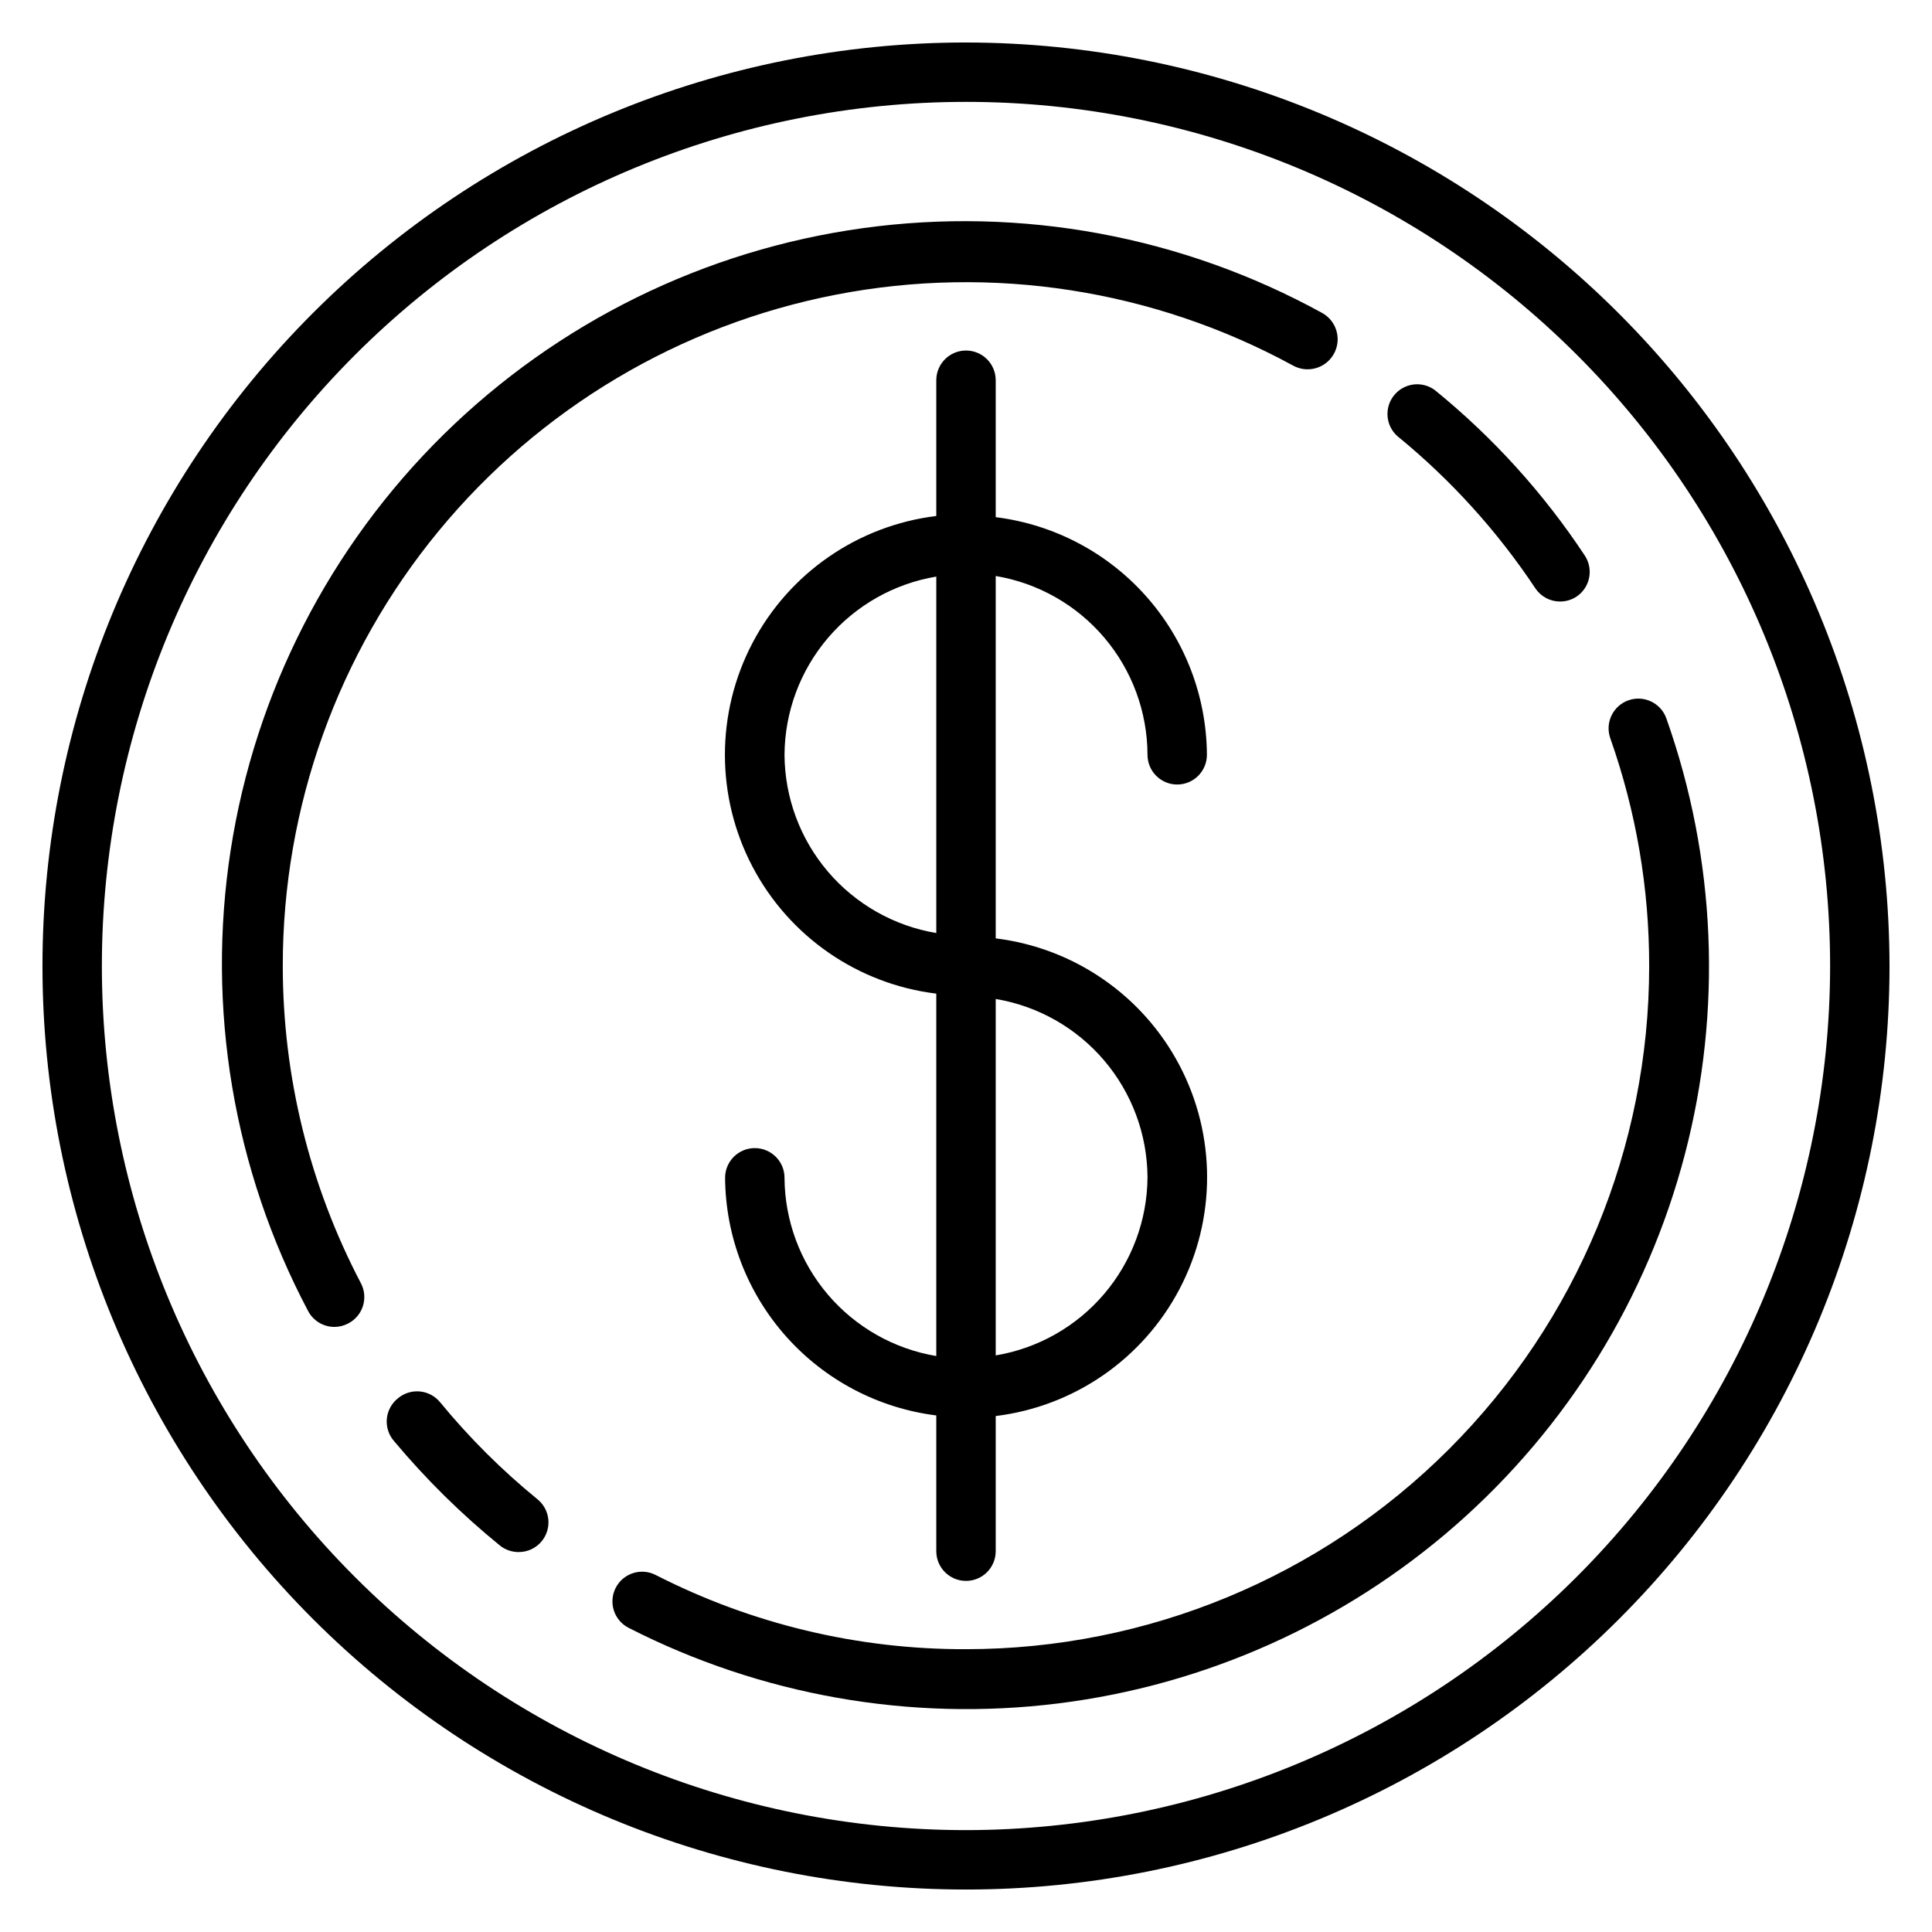
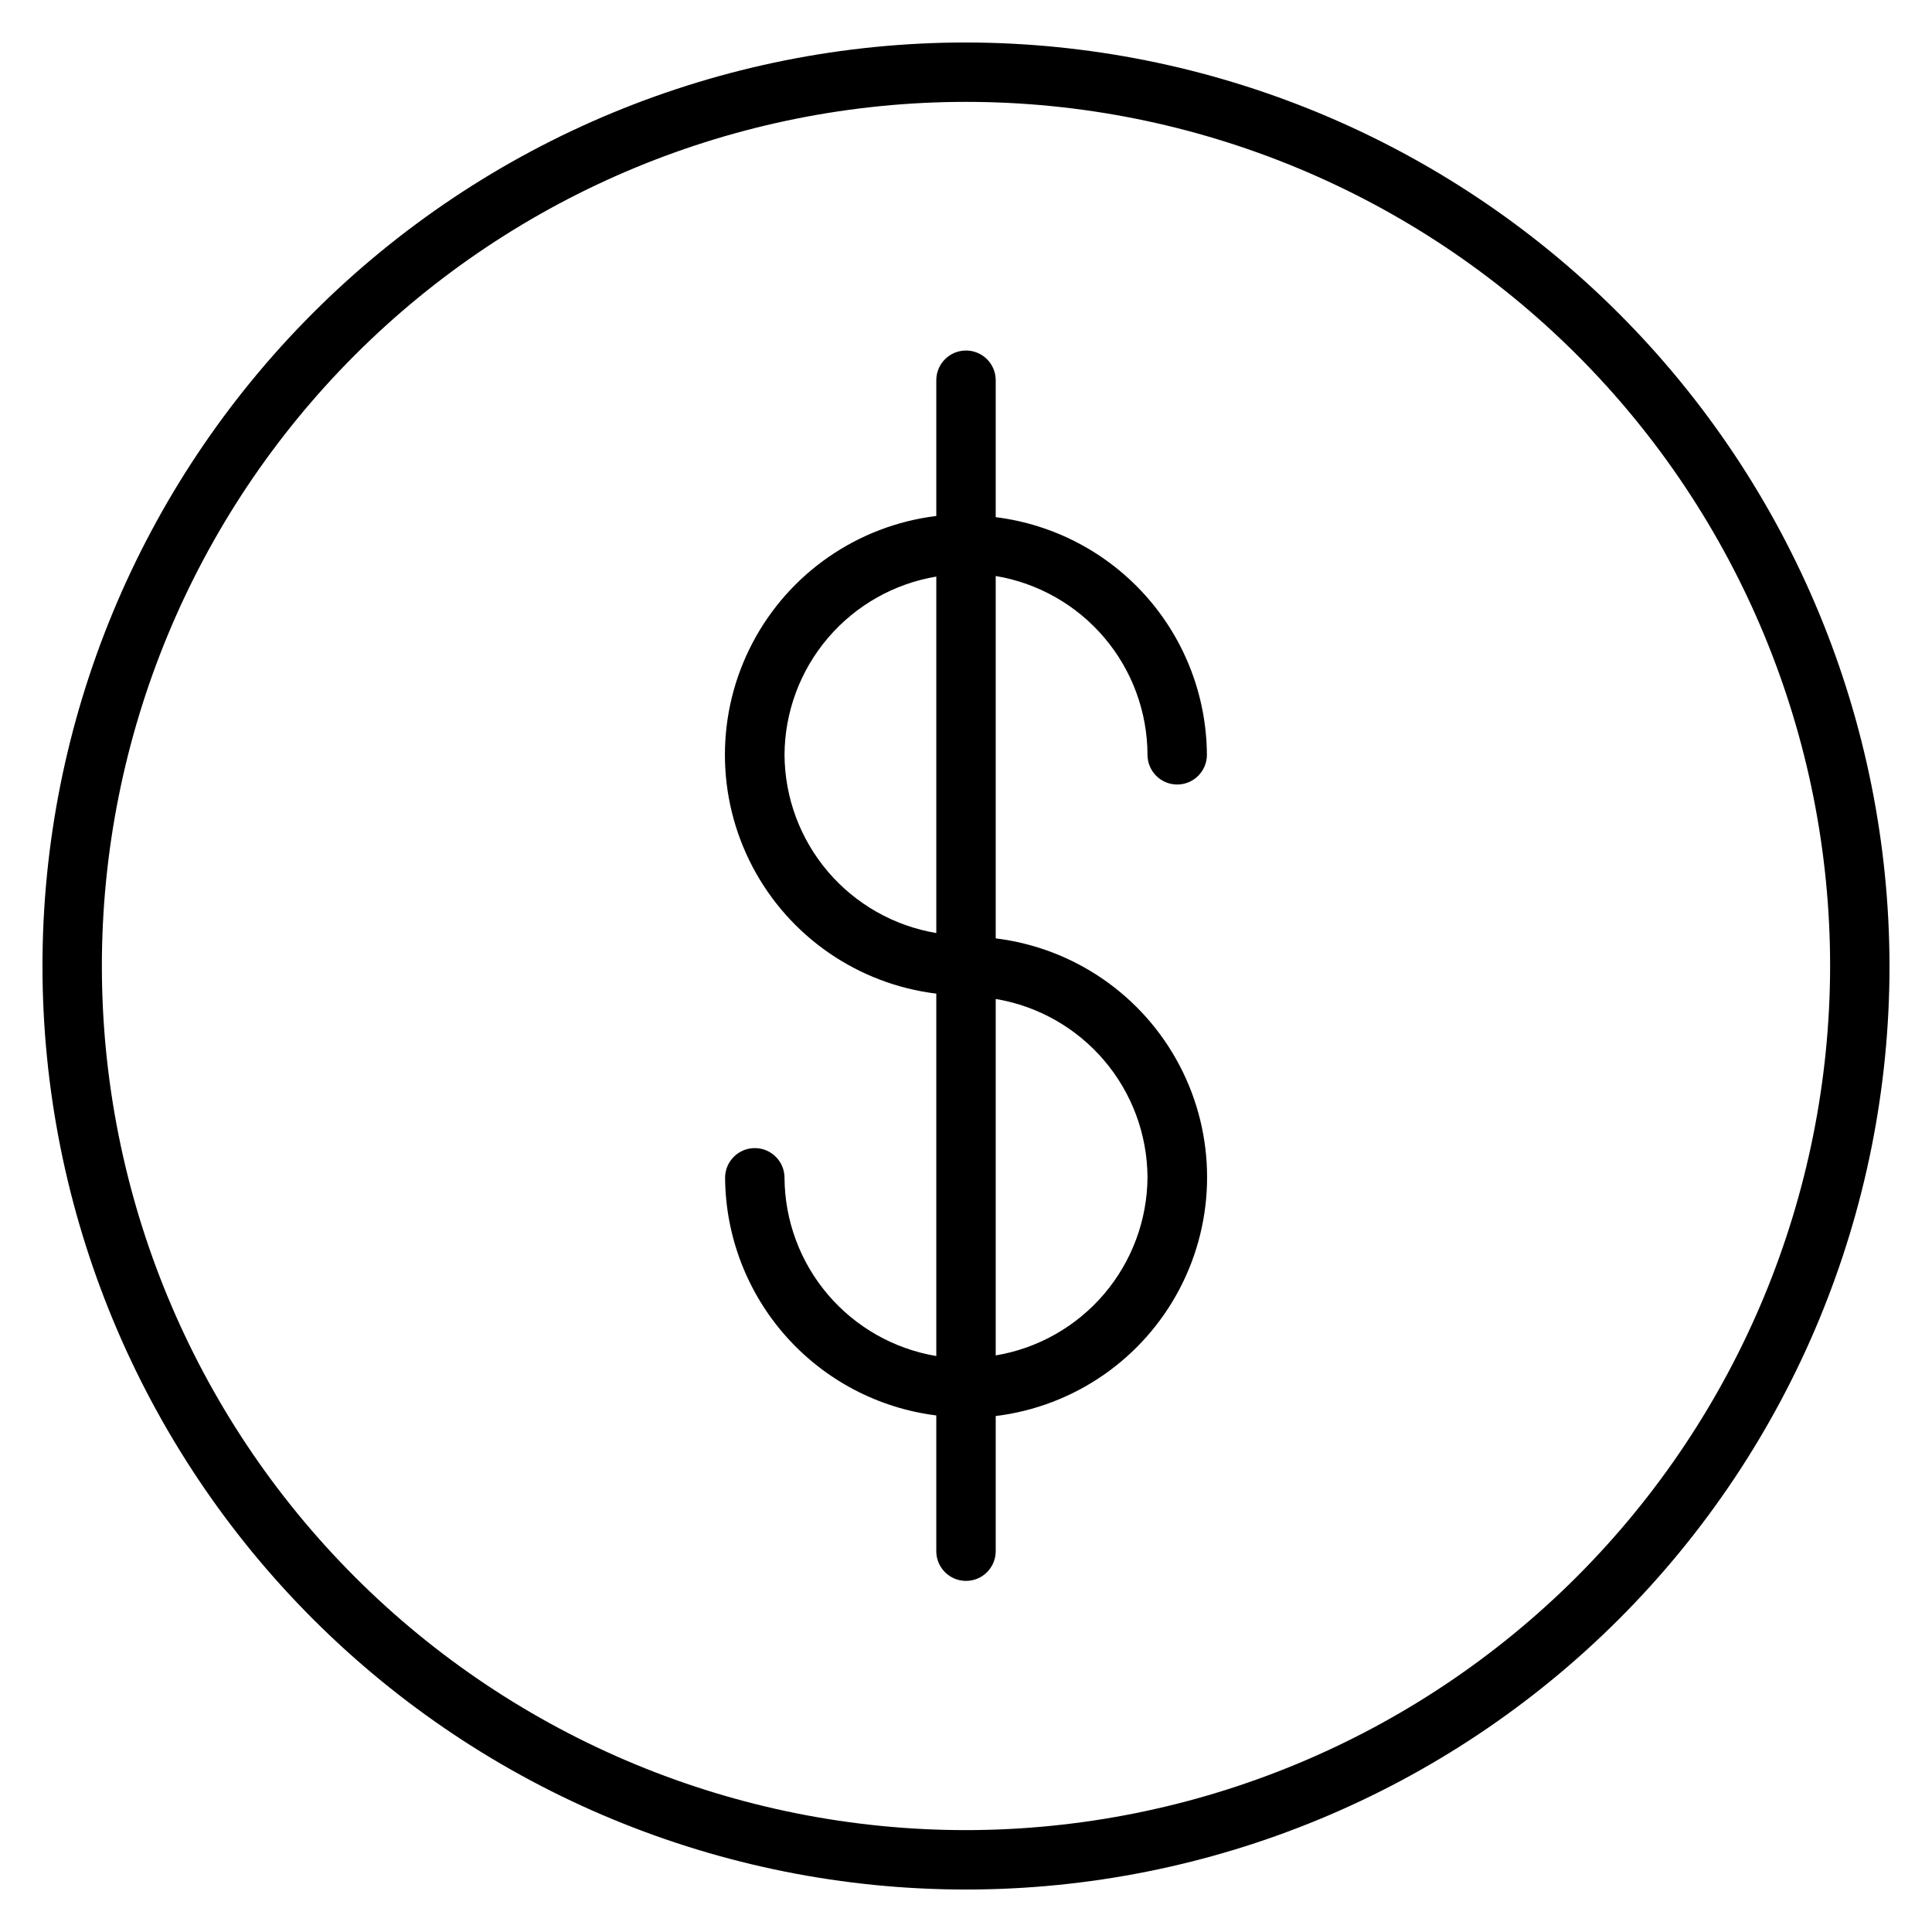
<svg xmlns="http://www.w3.org/2000/svg" fill="#000000" width="800px" height="800px" version="1.1" viewBox="144 144 512 512">
  <g>
    <path d="m400 155.26c-64.91 0-127.16 25.785-173.06 71.684-45.898 45.898-71.684 108.15-71.684 173.06 0 64.906 25.785 127.16 71.684 173.06 45.898 45.895 108.15 71.68 173.06 71.68 64.906 0 127.16-25.785 173.06-71.68 45.895-45.898 71.68-108.15 71.68-173.06-0.082-64.887-25.895-127.09-71.773-172.97-45.879-45.879-108.08-71.691-172.96-71.773zm0 473.74c-60.734 0-118.98-24.125-161.93-67.07-42.945-42.945-67.074-101.2-67.074-161.93 0-60.734 24.129-118.98 67.074-161.93 42.945-42.945 101.19-67.074 161.93-67.074 60.73 0 118.98 24.129 161.93 67.074 42.945 42.945 67.07 101.19 67.07 161.93-0.062 60.715-24.211 118.92-67.141 161.86-42.934 42.93-101.14 67.078-161.86 67.141z" />
-     <path d="m260.59 515.56c-1.336-1.609-3.258-2.621-5.34-2.812-2.082-0.191-4.152 0.453-5.762 1.789-1.703 1.344-2.781 3.328-2.977 5.488-0.191 2.16 0.516 4.305 1.953 5.926 8.441 10.082 17.824 19.336 28.027 27.633 1.402 1.129 3.156 1.738 4.957 1.73 2.383 0.008 4.641-1.062 6.141-2.91 1.32-1.629 1.938-3.715 1.719-5.797-0.223-2.082-1.266-3.992-2.898-5.305-9.441-7.699-18.09-16.324-25.82-25.742z" />
-     <path d="m581.05 400c0 48.02-19.074 94.07-53.031 128.02-33.953 33.957-80.004 53.031-128.02 53.031-28.598 0.086-56.801-6.66-82.266-19.68-3.848-1.957-8.555-0.445-10.547 3.387-0.965 1.855-1.148 4.019-0.516 6.016 0.637 1.992 2.039 3.652 3.902 4.609 35.07 17.918 74.707 24.902 113.79 20.051 39.082-4.852 75.809-21.32 105.43-47.27 29.621-25.953 50.777-60.195 60.727-98.301 9.953-38.105 8.242-78.32-4.906-115.44-1.434-4.109-5.93-6.277-10.035-4.844-4.109 1.438-6.277 5.93-4.844 10.039 6.852 19.391 10.34 39.812 10.312 60.379z" />
-     <path d="m524.22 247.36c-3.383-2.481-8.117-1.871-10.762 1.383-2.648 3.254-2.277 8.016 0.844 10.82 14.156 11.551 26.496 25.164 36.605 40.383 1.465 2.168 3.914 3.469 6.531 3.465 1.57 0.004 3.106-0.465 4.41-1.34 3.562-2.426 4.512-7.269 2.125-10.863-10.945-16.551-24.348-31.34-39.754-43.848z" />
-     <path d="m218.94 400c-0.039-42.07 14.574-82.84 41.328-115.3 26.754-32.469 63.977-54.605 105.28-62.609 41.301-8.008 84.098-1.379 121.04 18.742 3.828 2.172 8.691 0.832 10.863-2.992 2.176-3.828 0.836-8.691-2.992-10.863-37.102-20.41-79.801-28.309-121.75-22.52-41.949 5.789-80.91 24.953-111.1 54.648-30.191 29.695-49.996 68.336-56.477 110.18-6.484 41.848 0.707 84.672 20.5 122.11 1.355 2.613 4.059 4.254 7.008 4.25 1.289-0.008 2.562-0.332 3.699-0.945 3.848-2.023 5.324-6.781 3.305-10.629-13.598-25.938-20.703-54.785-20.703-84.07z" />
    <path d="m448.1 344.03c0 4.348 3.523 7.875 7.871 7.875s7.871-3.527 7.871-7.875c-0.09-15.504-5.82-30.441-16.121-42.031-10.297-11.586-24.461-19.031-39.848-20.945v-36.289c0-4.348-3.523-7.871-7.871-7.871s-7.875 3.523-7.875 7.871v35.977c-20.785 2.543-38.996 15.129-48.723 33.676-9.723 18.547-9.723 40.684 0 59.23 9.727 18.543 27.938 31.133 48.723 33.676v96.039c-11.191-1.875-21.367-7.641-28.727-16.281-7.359-8.641-11.43-19.602-11.496-30.953 0-4.348-3.527-7.871-7.875-7.871s-7.871 3.523-7.871 7.871c0.109 15.5 5.844 30.43 16.141 42.016s24.449 19.035 39.828 20.961v35.977c0 4.348 3.527 7.871 7.875 7.871s7.871-3.523 7.871-7.871v-35.82c20.785-2.543 38.996-15.129 48.723-33.676 9.727-18.543 9.727-40.684 0-59.227-9.727-18.547-27.938-31.133-48.723-33.68v-96.035c11.219 1.875 21.414 7.664 28.777 16.336 7.363 8.676 11.418 19.676 11.449 31.051zm-96.195 0c0.066-11.348 4.137-22.312 11.496-30.953 7.359-8.641 17.535-14.406 28.727-16.277v94.465c-11.191-1.875-21.367-7.641-28.727-16.281-7.359-8.641-11.43-19.602-11.496-30.953zm96.195 111.94c-0.066 11.352-4.141 22.312-11.5 30.953s-17.531 14.406-28.727 16.277v-94.465 0.004c11.195 1.871 21.367 7.637 28.727 16.277s11.434 19.602 11.5 30.953z" />
  </g>
</svg>